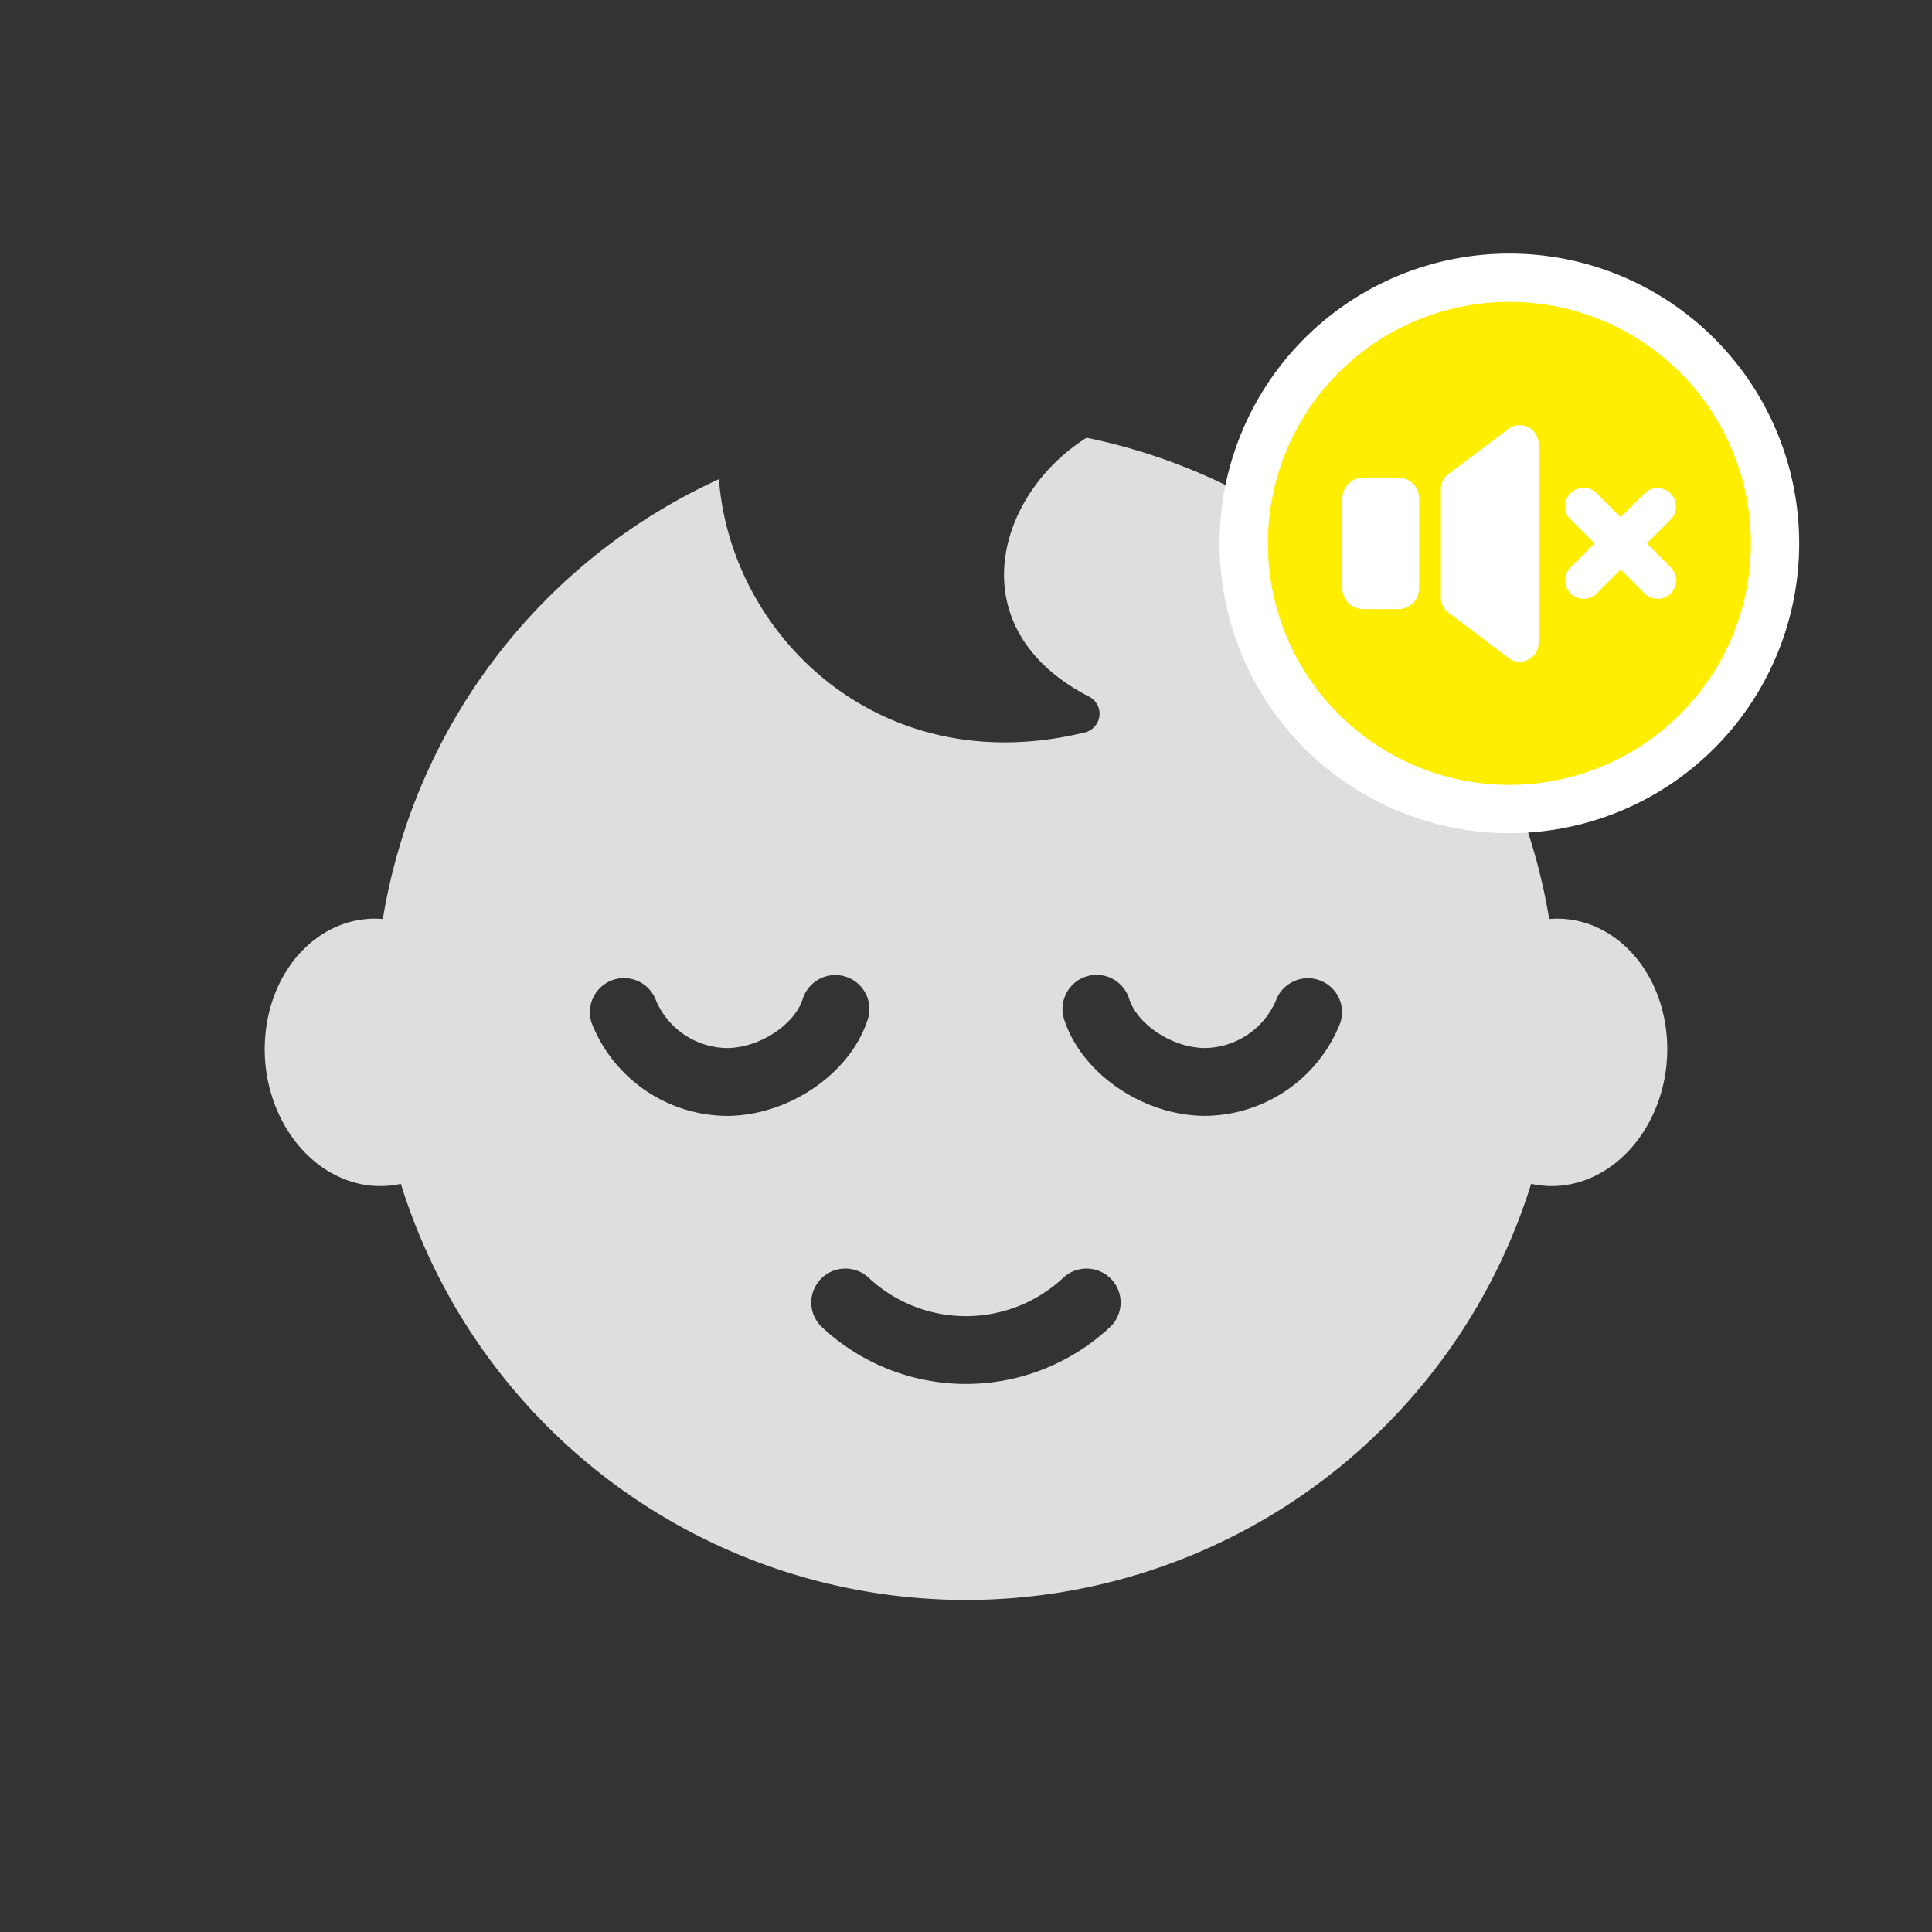
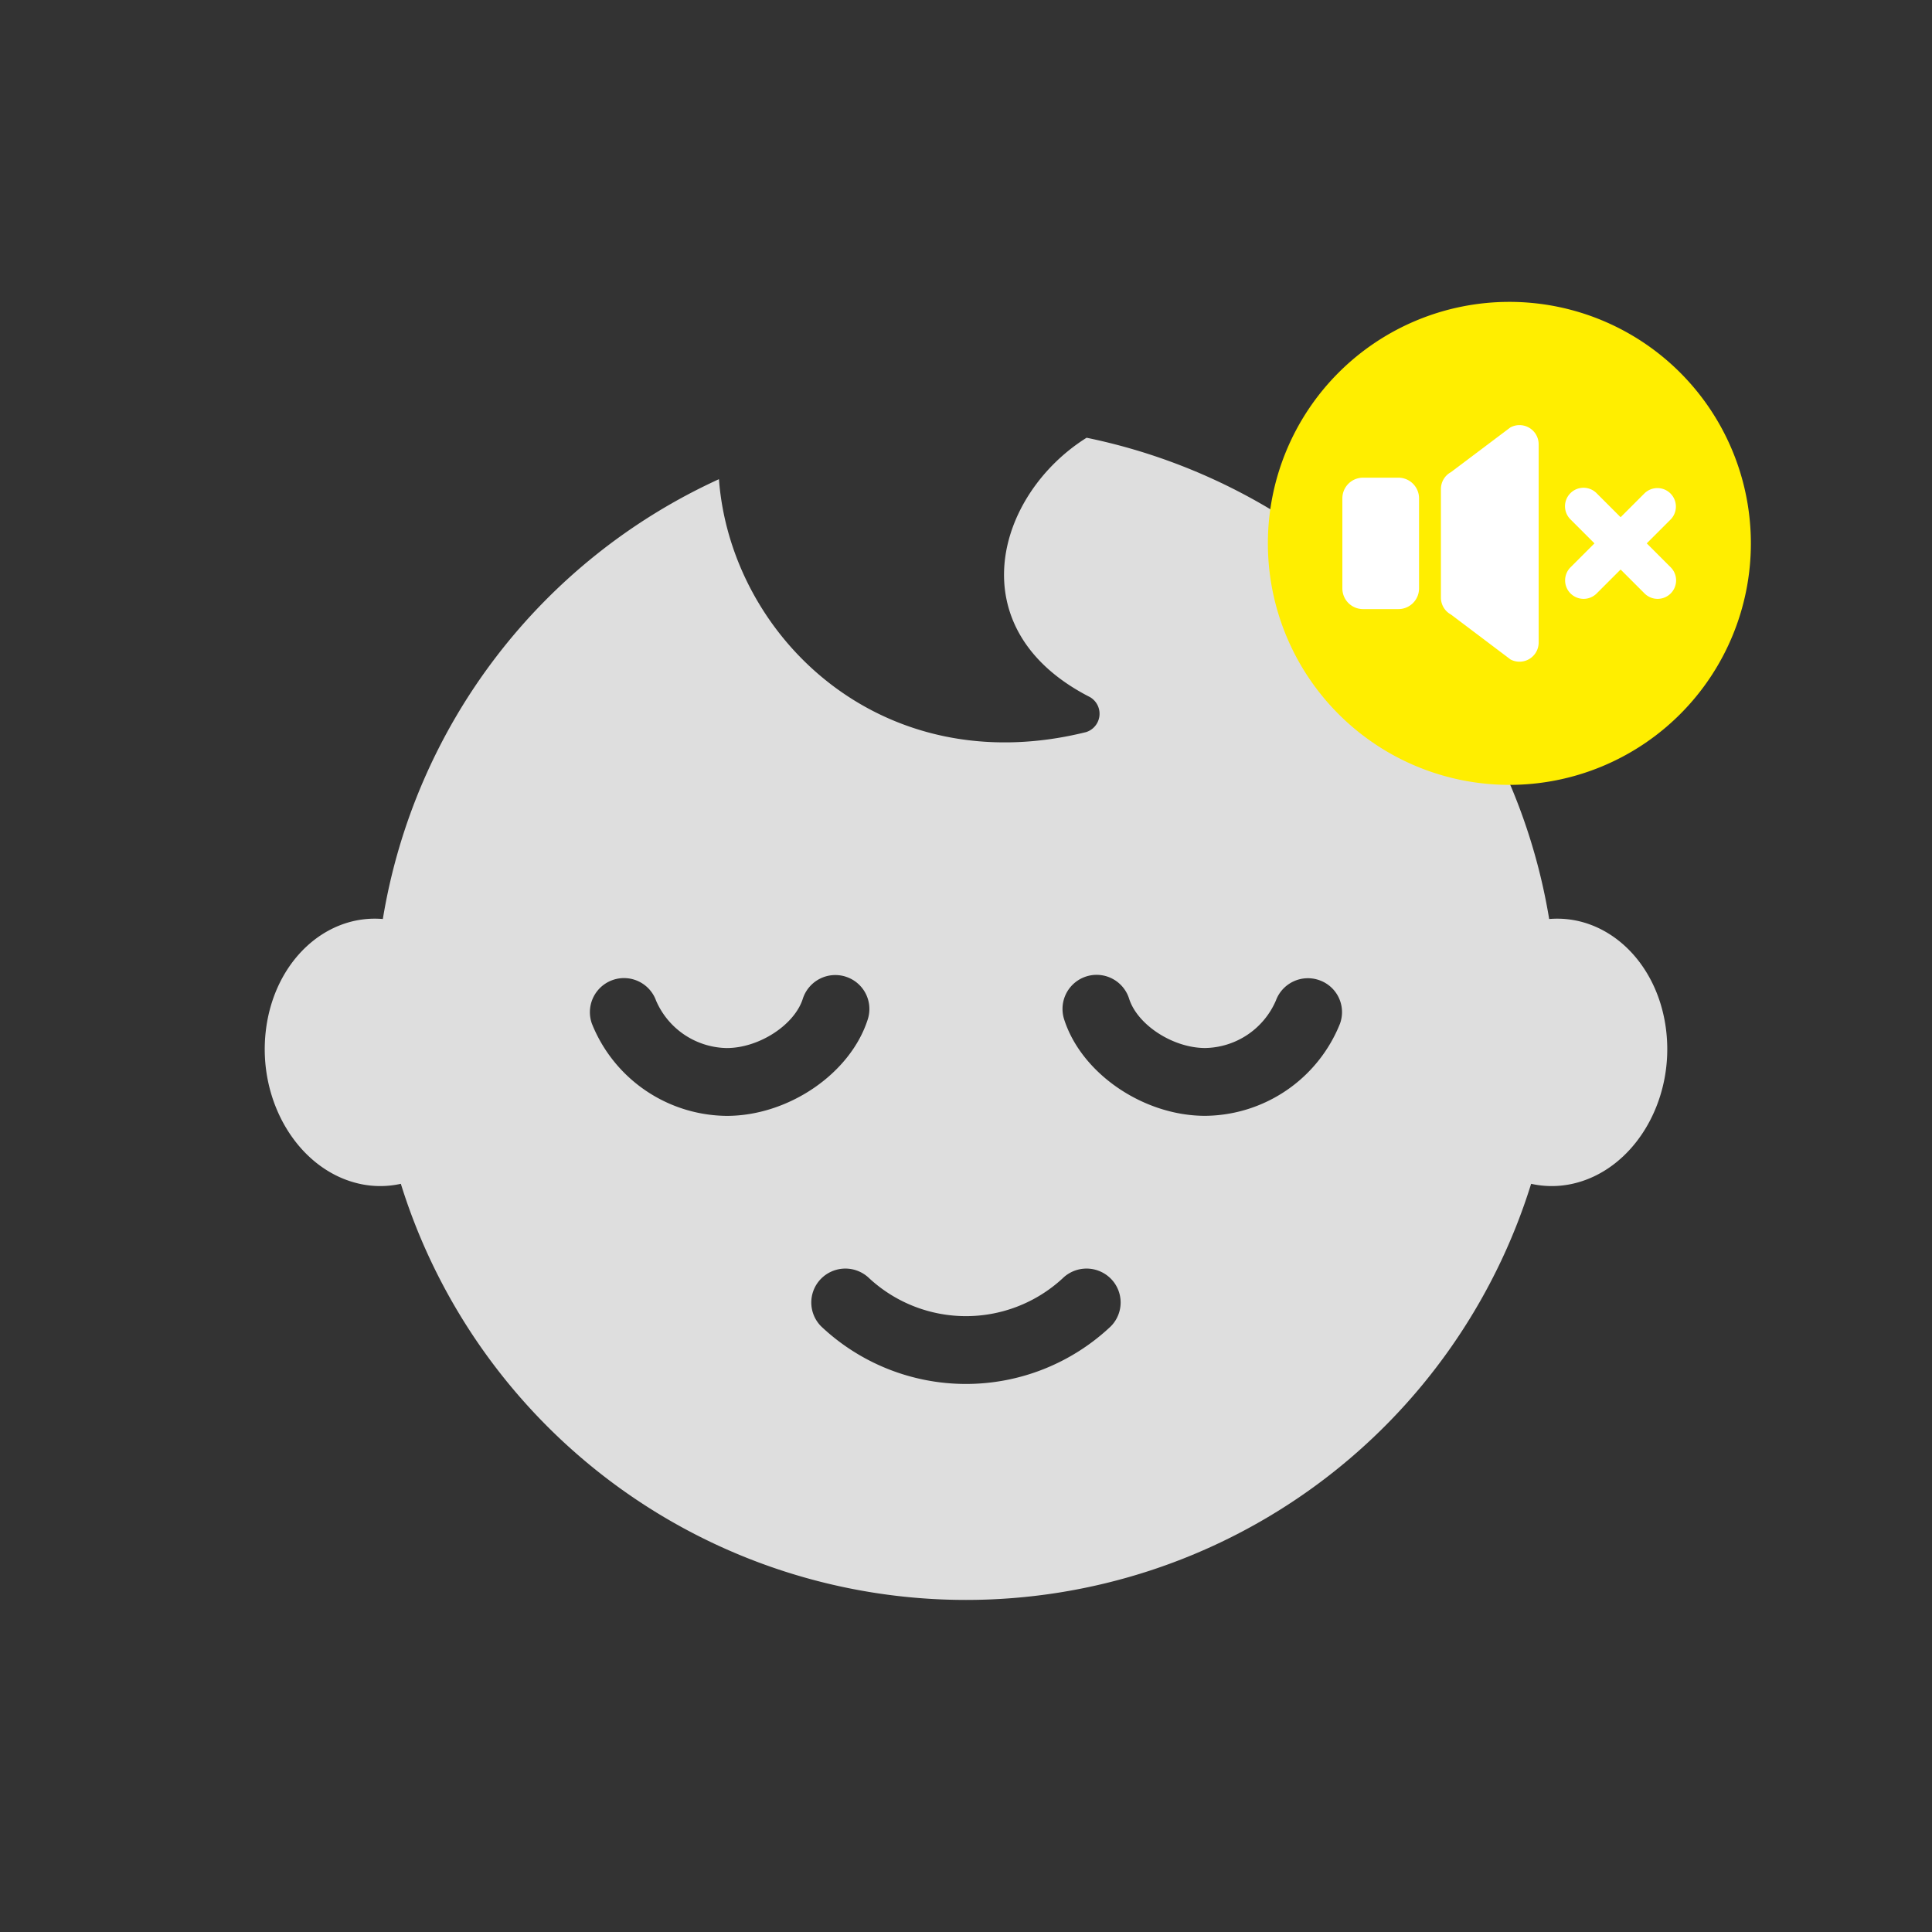
<svg xmlns="http://www.w3.org/2000/svg" width="160" height="160" viewBox="0 0 160 160">
  <rect x="0" y="0" width="160" height="160" fill="#333333" stroke="none" />
  <g id="グループ_2034" data-name="グループ 2034" transform="translate(-355 -748)">
    <circle id="楕円形_1000" data-name="楕円形 1000" cx="80" cy="80" r="80" transform="translate(355 748)" fill="none" />
    <rect id="長方形_4844" data-name="長方形 4844" width="140" height="140" transform="translate(365 758)" fill="none" />
    <path id="パス_12912" data-name="パス 12912" d="M121.813,91.811a7.878,7.878,0,0,1-3.307-.023,49.013,49.013,0,0,1-93.606,0,7.878,7.878,0,0,1-3.307.023c-5.108-1.061-8.628-6.8-7.859-12.828.72-5.641,4.944-9.525,9.675-9.124A48.727,48.727,0,0,1,51.244,33.434c.969,13,13.422,25.166,30.408,20.945a1.594,1.594,0,0,0,.315-2.9c-10.975-5.6-7.79-16.764-.276-21.477A48.8,48.8,0,0,1,120,69.859c4.73-.4,8.955,3.482,9.675,9.124.768,6.024-2.751,11.767-7.859,12.828M61.733,74.63a2.828,2.828,0,0,0-3.544,1.833c-.69,2.174-3.632,4.082-6.3,4.082a6.5,6.5,0,0,1-5.851-3.924,2.823,2.823,0,0,0-5.315,1.907,12.139,12.139,0,0,0,11.166,7.634c5.127,0,10.259-3.517,11.684-8.007a2.805,2.805,0,0,0-1.843-3.524m1.981,25a2.834,2.834,0,0,0-3.993,0,2.8,2.8,0,0,0,0,3.972,17.464,17.464,0,0,0,23.966,0,2.8,2.8,0,0,0,0-3.972,2.834,2.834,0,0,0-3.993,0,11.8,11.8,0,0,1-15.979,0m37.27-24.7a2.827,2.827,0,0,0-3.617,1.687,6.5,6.5,0,0,1-5.852,3.924c-2.664,0-5.606-1.908-6.3-4.082a2.823,2.823,0,0,0-5.387,1.691c1.425,4.49,6.557,8.007,11.684,8.007a12.139,12.139,0,0,0,11.167-7.634,2.8,2.8,0,0,0-1.7-3.594" transform="translate(363.296 754.25)" fill="#dedede" fill-rule="evenodd" />
    <g id="グループ_1947" data-name="グループ 1947" transform="translate(364 758)">
-       <path id="パス_12913" data-name="パス 12913" d="M130,13a24,24,0,1,0,24,24,24,24,0,0,0-24-24" transform="translate(-14 -2)" fill="#fff" fill-rule="evenodd" />
      <g id="グループ_1948" data-name="グループ 1948" transform="translate(-0.136 0.24)">
        <path id="パス_12914" data-name="パス 12914" d="M129.869,16.869a20,20,0,1,0,20,20,20,20,0,0,0-20-20" transform="translate(-13.733 -2.109)" fill="#fe0" />
        <path id="パス_12915" data-name="パス 12915" d="M130.971,48.2l-4.921-3.712a1.585,1.585,0,0,1-.826-1.392v-9a1.587,1.587,0,0,1,.826-1.393L130.971,29a1.587,1.587,0,0,1,2.347,1.392V46.811a1.587,1.587,0,0,1-2.347,1.393M121.7,44.042h-2.926a1.712,1.712,0,0,1-1.712-1.712V34.87a1.712,1.712,0,0,1,1.712-1.712H121.7a1.711,1.711,0,0,1,1.712,1.712v7.46a1.711,1.711,0,0,1-1.712,1.712" transform="translate(-14.757 -3.839)" fill="#fff" fill-rule="evenodd" />
        <path id="パス_12916" data-name="パス 12916" d="M146.1,43.938a1.524,1.524,0,0,1-1.082-.449l-6.125-6.125a1.531,1.531,0,1,1,2.165-2.165l6.125,6.125a1.531,1.531,0,0,1-1.082,2.614" transform="translate(-17.688 -4.583)" fill="#fff" />
        <path id="パス_12917" data-name="パス 12917" d="M139.971,43.938a1.531,1.531,0,0,1-1.082-2.614l6.125-6.125a1.531,1.531,0,0,1,2.165,2.165l-6.125,6.125a1.524,1.524,0,0,1-1.082.449" transform="translate(-17.688 -4.583)" fill="#fff" />
      </g>
    </g>
    <rect id="長方形_4845" data-name="長方形 4845" width="140" height="140" transform="translate(365 758)" fill="none" />
  </g>
</svg>